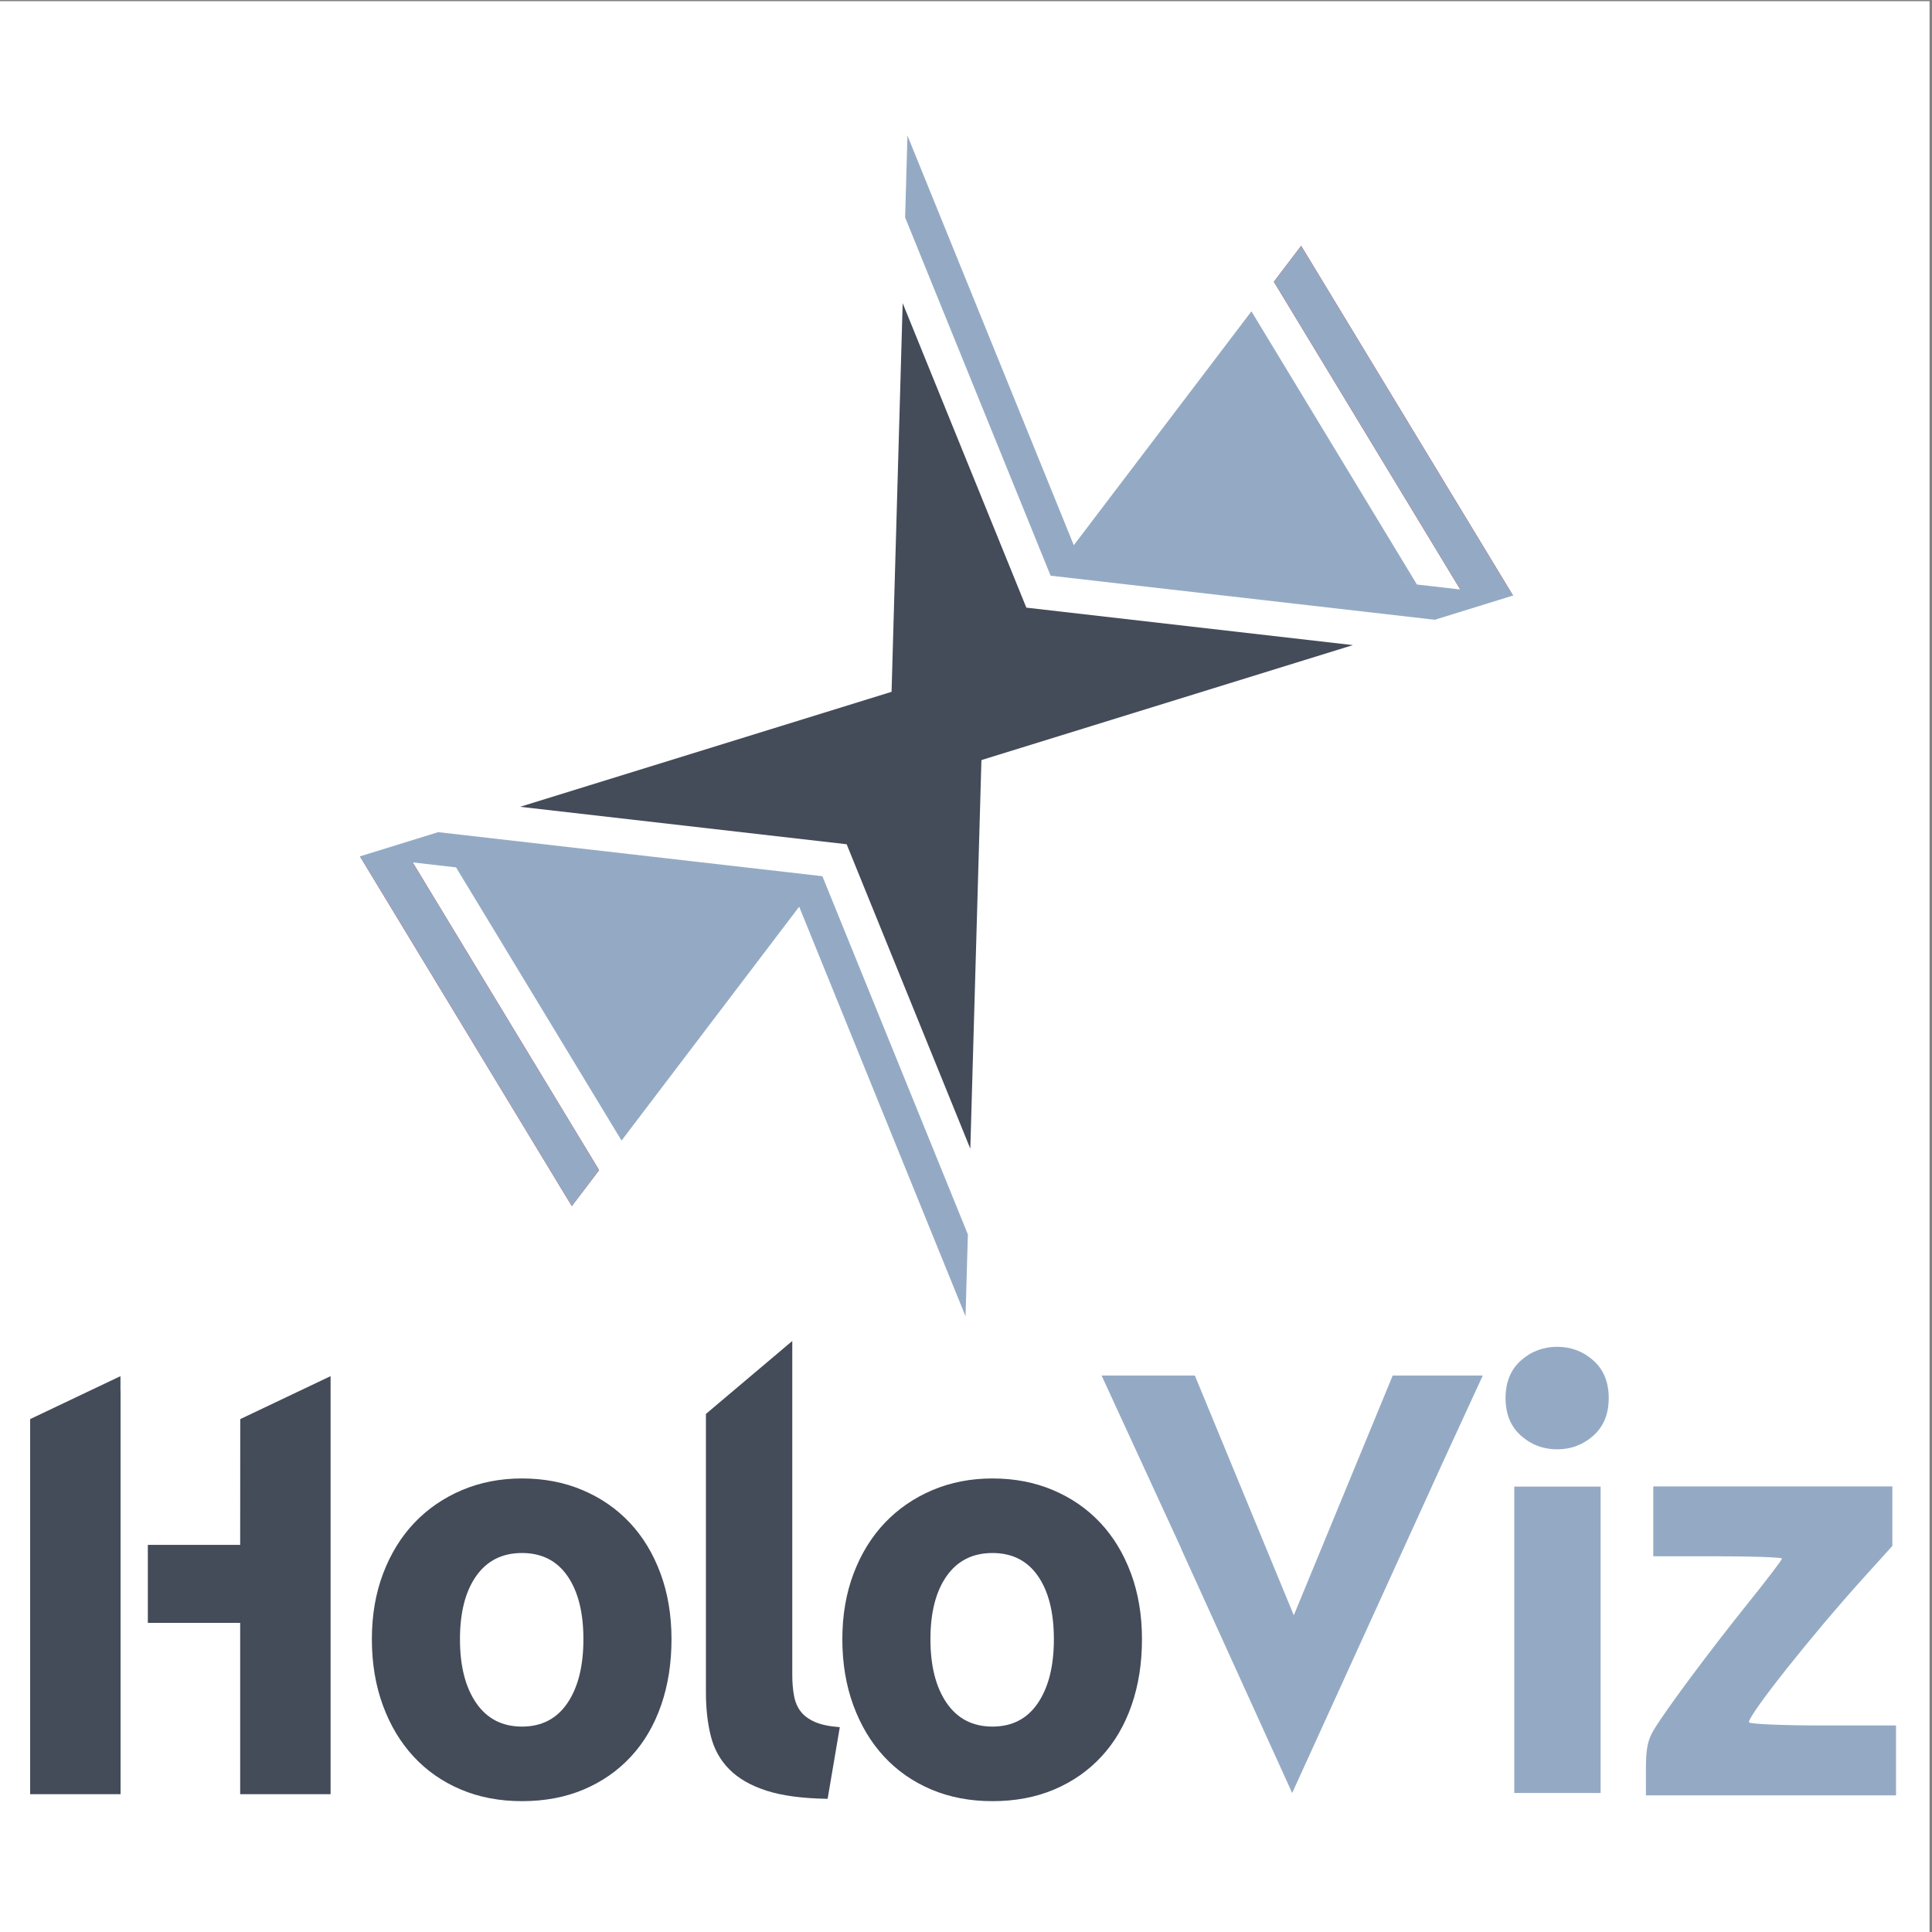
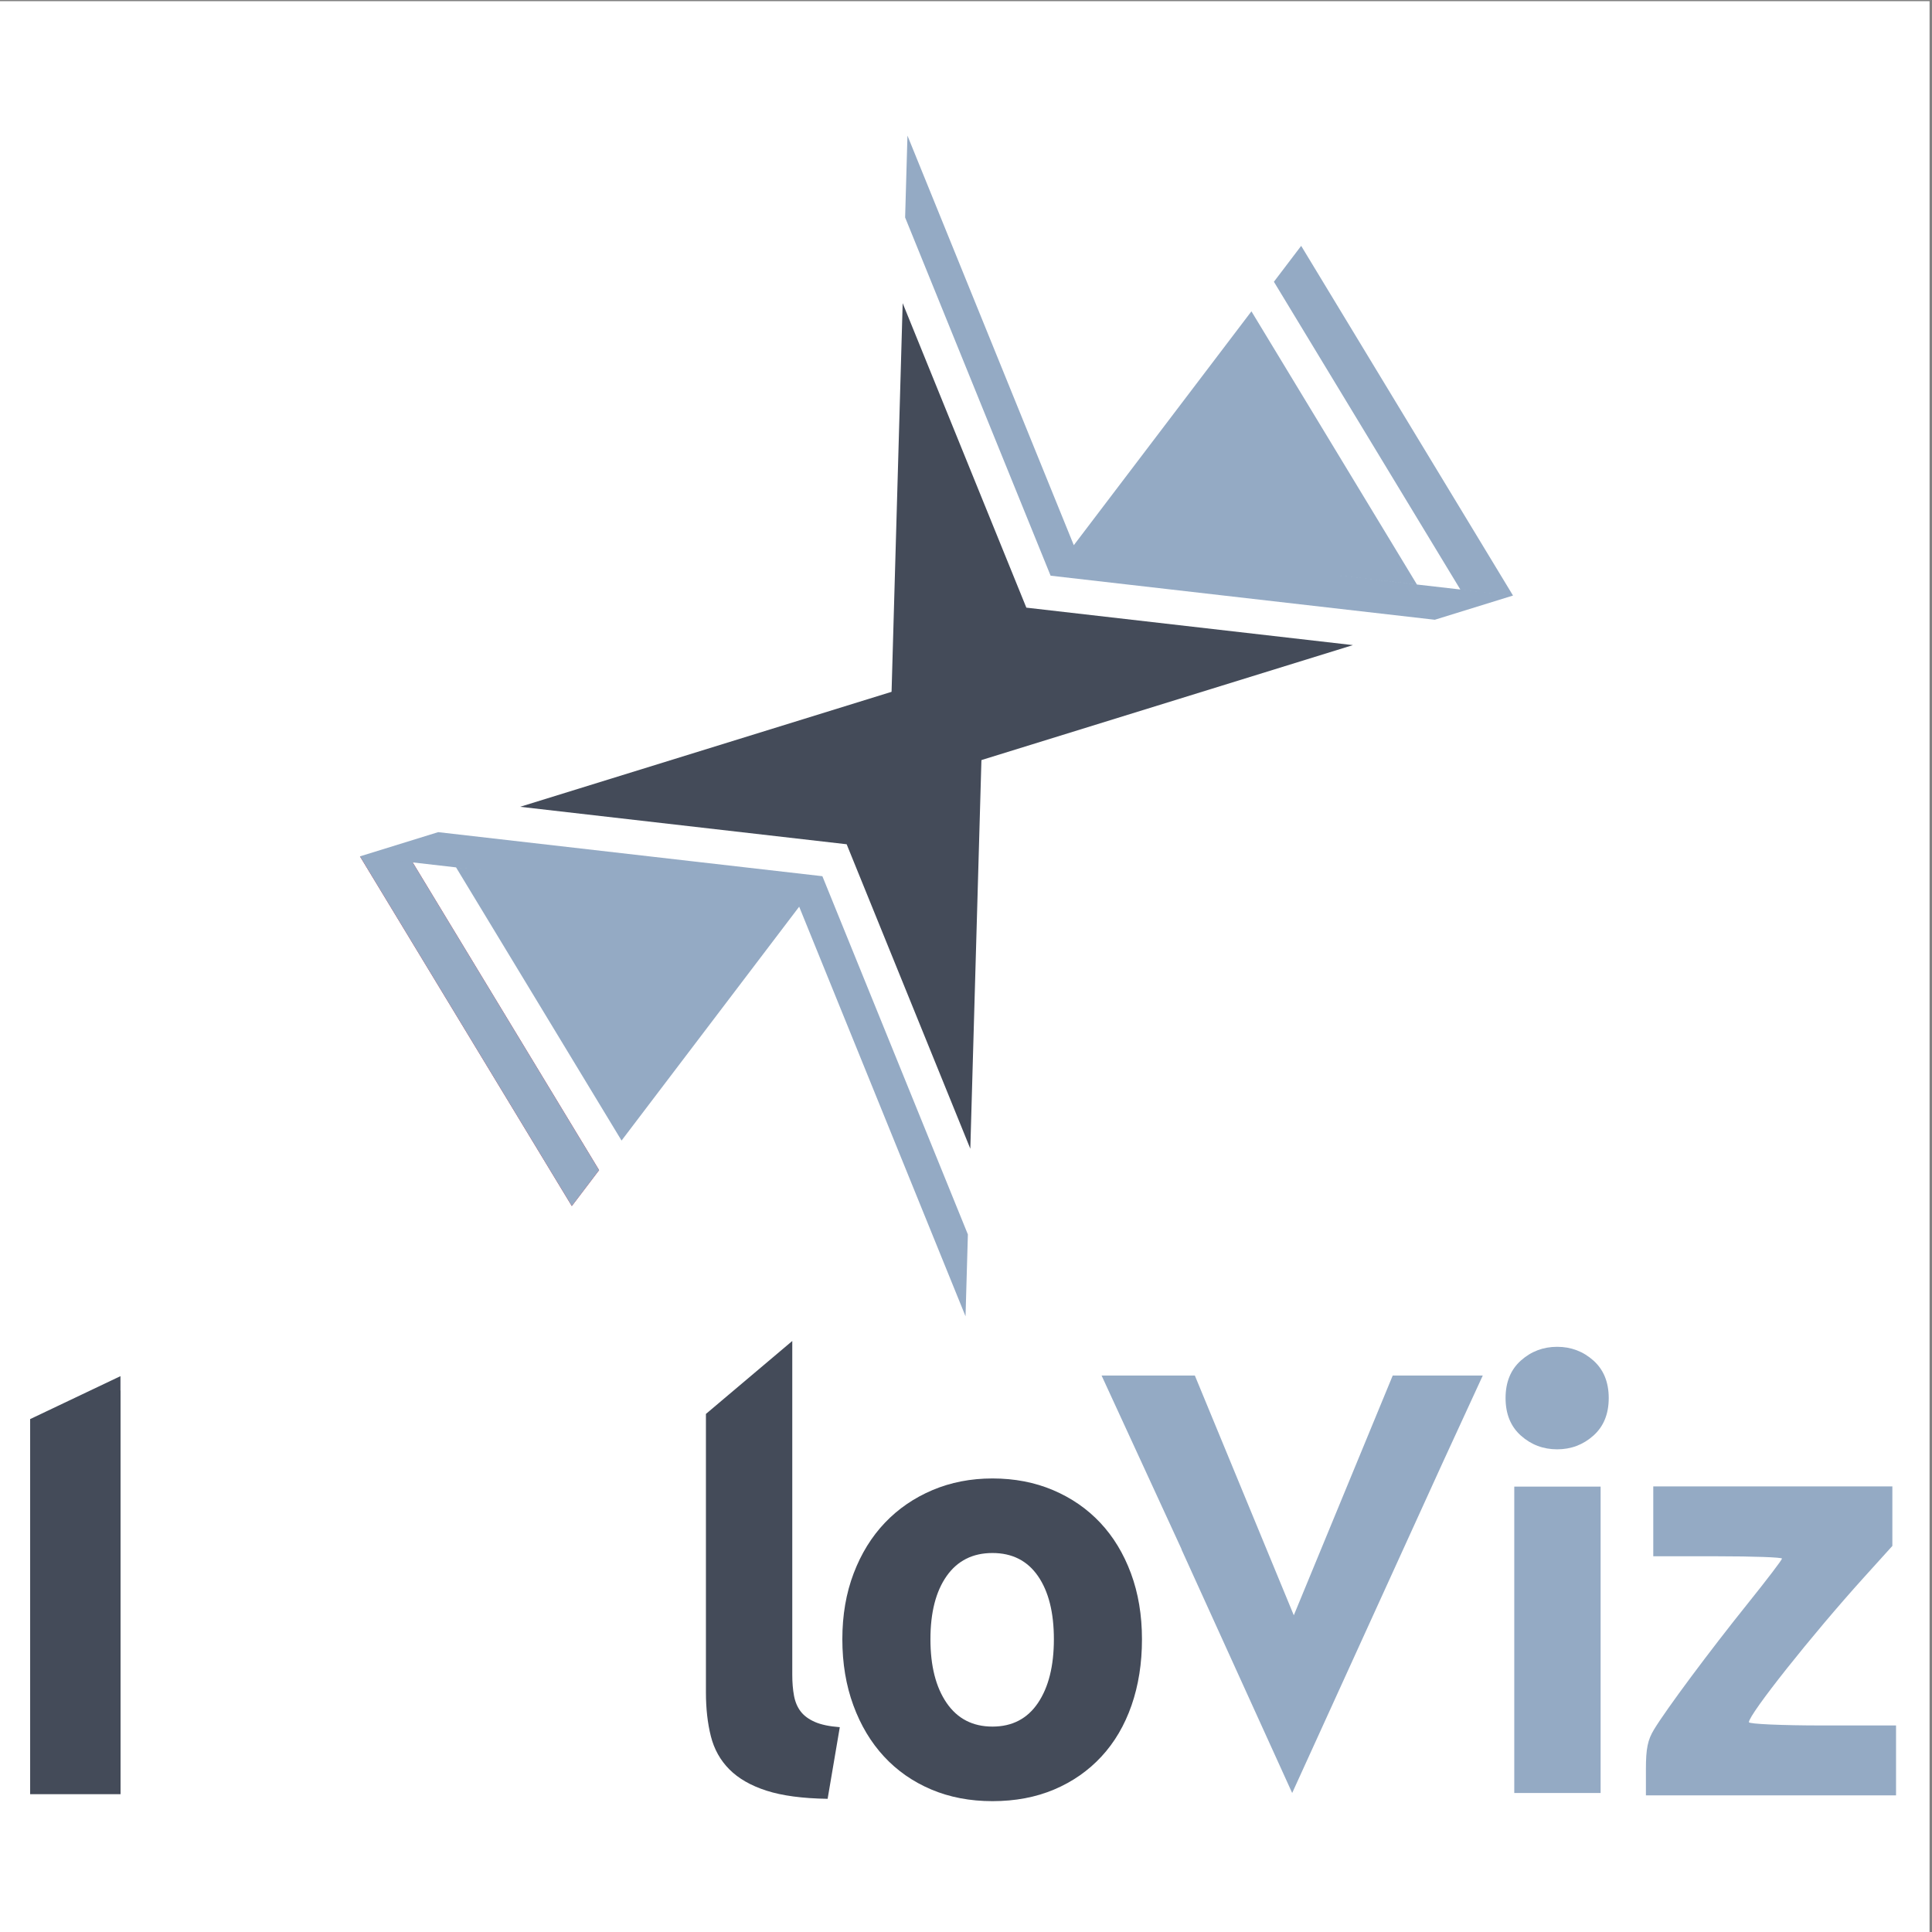
<svg xmlns="http://www.w3.org/2000/svg" xmlns:ns1="http://sodipodi.sourceforge.net/DTD/sodipodi-0.dtd" xmlns:ns2="http://www.inkscape.org/namespaces/inkscape" version="1.1" id="svg852" xml:space="preserve" width="190.534" height="190.534" viewBox="0 0 190.534 190.534" ns1:docname="holoviz-logo.svg" ns2:version="0.92.4 (5da689c313, 2019-01-14)">
  <rect x="0" y="0" width="190.534" height="190.534" fill="#808080" stroke="none" />
  <defs id="defs856">
    <clipPath clipPathUnits="userSpaceOnUse" id="clipPath870">
      <path d="M 0,0 H 21266 V 3025 H 0 Z" id="path868" ns2:connector-curvature="0" />
    </clipPath>
    <clipPath clipPathUnits="userSpaceOnUse" id="clipPath876">
-       <path d="m 2916.59,2510.25 -971.27,384.08 v 130.87 l 1103.63,-436.41 -132.36,-78.54" id="path874" ns2:connector-curvature="0" />
+       <path d="m 2916.59,2510.25 -971.27,384.08 l 1103.63,-436.41 -132.36,-78.54" id="path874" ns2:connector-curvature="0" />
    </clipPath>
    <clipPath clipPathUnits="userSpaceOnUse" id="clipPath888">
      <path d="m 1945.32,1934.03 v 852.48 l 862.21,-340.95 -862.21,-511.53" id="path886" ns2:connector-curvature="0" />
    </clipPath>
    <clipPath clipPathUnits="userSpaceOnUse" id="clipPath900">
      <path d="m 1945.19,1706.25 v -0.01 l -820.49,486.78 820.49,-1146.9 z" id="path898" ns2:connector-curvature="0" />
    </clipPath>
    <linearGradient x1="0" y1="0" x2="1" y2="0" gradientUnits="userSpaceOnUse" gradientTransform="matrix(-1103.62,0,0,1103.62,1945.19,1619.57)" spreadMethod="pad" id="linearGradient910">
      <stop style="stop-opacity:1;stop-color:#f8a72c" offset="0" id="stop902" />
      <stop style="stop-opacity:1;stop-color:#f3c126" offset="0.36" id="stop904" />
      <stop style="stop-opacity:1;stop-color:#eed81f" offset="0.638" id="stop906" />
      <stop style="stop-opacity:1;stop-color:#eed81f" offset="1" id="stop908" />
    </linearGradient>
    <clipPath clipPathUnits="userSpaceOnUse" id="clipPath920">
      <path d="M 1945.19,1934.04 841.574,2588.79 979.875,2395.46 1945.19,1822.76 Z" id="path918" ns2:connector-curvature="0" />
    </clipPath>
    <linearGradient x1="0" y1="0" x2="1" y2="0" gradientUnits="userSpaceOnUse" gradientTransform="matrix(-1103.62,0,0,1103.62,1945.19,2205.77)" spreadMethod="pad" id="linearGradient928">
      <stop style="stop-opacity:1;stop-color:#f8a72c" offset="0" id="stop922" />
      <stop style="stop-opacity:1;stop-color:#eed81f" offset="0.638" id="stop924" />
      <stop style="stop-opacity:1;stop-color:#eed81f" offset="1" id="stop926" />
    </linearGradient>
    <clipPath clipPathUnits="userSpaceOnUse" id="clipPath938">
      <path d="m 1945.2,1822.76 965.53,572.69 138.35,193.34 -1103.89,-654.75 v -111.28 z" id="path936" ns2:connector-curvature="0" />
    </clipPath>
    <linearGradient x1="0" y1="0" x2="1" y2="0" gradientUnits="userSpaceOnUse" gradientTransform="matrix(-1103.89,0,0,1103.89,3049.08,2205.77)" spreadMethod="pad" id="linearGradient948">
      <stop style="stop-opacity:1;stop-color:#ef2e33" offset="0" id="stop940" />
      <stop style="stop-opacity:1;stop-color:#ef2e33" offset="0.48" id="stop942" />
      <stop style="stop-opacity:1;stop-color:#f3611b" offset="0.858" id="stop944" />
      <stop style="stop-opacity:1;stop-color:#f3611b" offset="1" id="stop946" />
    </linearGradient>
    <clipPath clipPathUnits="userSpaceOnUse" id="clipPath958">
      <path d="m 1945.19,1046.12 820.7,1146.91 -820.7,-486.78 z" id="path956" ns2:connector-curvature="0" />
    </clipPath>
    <linearGradient x1="0" y1="0" x2="1" y2="0" gradientUnits="userSpaceOnUse" gradientTransform="matrix(-1103.89,0,0,1103.89,3049.08,1619.57)" spreadMethod="pad" id="linearGradient968">
      <stop style="stop-opacity:1;stop-color:#ef2e33" offset="0" id="stop960" />
      <stop style="stop-opacity:1;stop-color:#ef2e33" offset="0.48" id="stop962" />
      <stop style="stop-opacity:1;stop-color:#f3611b" offset="0.858" id="stop964" />
      <stop style="stop-opacity:1;stop-color:#f3611b" offset="1" id="stop966" />
    </linearGradient>
  </defs>
  <ns1:namedview pagecolor="#ffffff" bordercolor="#666666" borderopacity="1" objecttolerance="10" gridtolerance="10" guidetolerance="10" ns2:pageopacity="0" ns2:pageshadow="2" ns2:window-width="1227" ns2:window-height="723" id="namedview854" showgrid="false" ns2:zoom="1.8852812" ns2:cx="163.65251" ns2:cy="47.11955" ns2:window-x="0" ns2:window-y="0" ns2:window-maximized="0" ns2:current-layer="g860" ns2:snap-global="false" fit-margin-top="0" fit-margin-left="0" fit-margin-right="0" fit-margin-bottom="0" />
  <g id="g860" ns2:groupmode="layer" ns2:label="ink_ext_XXXXXX" transform="matrix(1.333,0,0,-1.333,-773.119,462.363)">
    <rect style="opacity:1;fill:#ffffff;fill-opacity:1;stroke:none;stroke-width:1.417;stroke-linecap:round" id="rect5451" width="142.901" height="142.901" x="579.839" y="-346.772" transform="scale(1,-1)" ns2:export-filename="/Users/jstevens/holoviz_stacked.png" ns2:export-xdpi="251.92349" ns2:export-ydpi="251.92349" />
-     <rect style="opacity:1;fill:#ffffff;fill-opacity:1;stroke:none;stroke-width:1.514;stroke-linecap:round" id="rect5453" width="87.766" height="87.766" x="605.312" y="-337.246" transform="scale(1,-1)" ns2:export-filename="/Users/jstevens/logo_only.png" ns2:export-xdpi="410.18311" ns2:export-ydpi="410.18311" />
    <g id="g5413" transform="matrix(0.482,0,0,0.482,556.679,213.836)">
-       <path d="m 137.9,24.373 c 0,4.112 -0.815,7.345 -2.446,9.701 -1.632,2.353 -3.959,3.531 -6.984,3.531 -3.024,0 -5.368,-1.178 -7.027,-3.531 -1.661,-2.356 -2.49,-5.589 -2.49,-9.701 0,-4.113 0.829,-7.376 2.49,-9.79 1.659,-2.414 4.003,-3.621 7.027,-3.621 3.025,0 5.352,1.207 6.984,3.621 1.631,2.414 2.446,5.677 2.446,9.79 z m 13.521,0 c 0,-3.697 -0.533,-7.078 -1.601,-10.149 -1.067,-3.07 -2.61,-5.692 -4.625,-7.867 -2.018,-2.177 -4.435,-3.86 -7.25,-5.052 -2.817,-1.192 -5.976,-1.788 -9.475,-1.788 -3.439,0 -6.568,0.596 -9.384,1.788 -2.818,1.192 -5.235,2.875 -7.25,5.052 -2.017,2.175 -3.589,4.797 -4.715,7.867 -1.127,3.071 -1.69,6.452 -1.69,10.149 0,3.695 0.578,7.063 1.735,10.103 1.156,3.04 2.757,5.633 4.803,7.779 2.046,2.145 4.477,3.813 7.294,5.006 2.817,1.192 5.886,1.788 9.207,1.788 3.381,0 6.479,-0.596 9.296,-1.788 2.817,-1.193 5.234,-2.861 7.251,-5.006 2.015,-2.146 3.587,-4.739 4.714,-7.779 1.126,-3.04 1.69,-6.408 1.69,-10.103" style="fill:#444b59;fill-opacity:1;fill-rule:nonzero;stroke:none;stroke-width:0.1" id="path1008-3" ns2:connector-curvature="0" />
      <path d="m 175.386,-0.125 c -3.856,0.06 -6.983,0.477 -9.384,1.252 -2.403,0.773 -4.301,1.862 -5.694,3.263 -1.394,1.4 -2.344,3.099 -2.846,5.096 -0.505,1.997 -0.756,4.247 -0.756,6.75 v 42.718 l 13.254,11.196 v -51.231 c 0,-1.194 0.088,-2.266 0.266,-3.219 0.179,-0.954 0.519,-1.759 1.024,-2.414 0.503,-0.656 1.23,-1.194 2.179,-1.61 0.948,-0.417 2.224,-0.685 3.825,-0.804 l -1.868,-10.997" style="fill:#444b59;fill-opacity:1;fill-rule:nonzero;stroke:none;stroke-width:0.1" id="path1010-4" ns2:connector-curvature="0" />
      <path d="m 210.114,24.373 c 0,4.112 -0.816,7.345 -2.446,9.701 -1.632,2.353 -3.958,3.531 -6.983,3.531 -3.024,0 -5.368,-1.178 -7.028,-3.531 -1.66,-2.356 -2.49,-5.589 -2.49,-9.701 0,-4.113 0.83,-7.376 2.49,-9.79 1.66,-2.414 4.004,-3.621 7.028,-3.621 3.025,0 5.351,1.207 6.983,3.621 1.63,2.414 2.446,5.677 2.446,9.79 z m 13.521,0 c 0,-3.697 -0.533,-7.078 -1.6,-10.149 -1.069,-3.07 -2.611,-5.692 -4.626,-7.867 -2.017,-2.177 -4.435,-3.86 -7.25,-5.052 -2.818,-1.192 -5.976,-1.788 -9.474,-1.788 -3.44,0 -6.569,0.596 -9.386,1.788 -2.816,1.192 -5.234,2.875 -7.249,5.052 -2.017,2.175 -3.588,4.797 -4.714,7.867 -1.128,3.071 -1.691,6.452 -1.691,10.149 0,3.695 0.578,7.063 1.734,10.103 1.157,3.04 2.758,5.633 4.804,7.779 2.046,2.145 4.478,3.813 7.295,5.006 2.816,1.192 5.885,1.788 9.207,1.788 3.38,0 6.479,-0.596 9.296,-1.788 2.815,-1.193 5.233,-2.861 7.25,-5.006 2.016,-2.146 3.587,-4.739 4.715,-7.779 1.125,-3.04 1.689,-6.408 1.689,-10.103" style="fill:#444b59;fill-opacity:1;fill-rule:nonzero;stroke:none;stroke-width:0.1" id="path1012-1" ns2:connector-curvature="0" />
      <path d="m 294.034,0.769 h -13.254 V 47.798 h 13.254 z m 1.246,60.619 c 0,-2.445 -0.787,-4.367 -2.358,-5.767 -1.572,-1.401 -3.424,-2.101 -5.56,-2.101 -2.135,0 -3.988,0.7 -5.56,2.101 -1.571,1.4 -2.357,3.322 -2.357,5.767 0,2.444 0.786,4.366 2.357,5.767 1.572,1.399 3.425,2.101 5.56,2.101 2.136,0 3.988,-0.702 5.56,-2.101 1.571,-1.401 2.358,-3.323 2.358,-5.767" style="fill:#94aac4;fill-opacity:1;fill-rule:nonzero;stroke:none;stroke-width:0.1" id="path1014-6" ns2:connector-curvature="0" />
      <path d="m 275.946,64.845 h -13.823 l -15.182,-36.798 -15.189,36.798 h -14.316 l 12.31,-26.734 -0.076,0.11 17.021,-37.452 23.067,50.633 6.188,13.443" style="fill:#94aac4;fill-opacity:1;fill-rule:nonzero;stroke:none;stroke-width:0.1" id="path1020-4" ns2:connector-curvature="0" />
      <path d="m 66.855,38.857 v 23.693 h -0.013 v 2.203 l -13.864,-6.593 V 10.488 0.589 h 13.877 v 16.968 9.32 11.98" style="fill:#444b59;fill-opacity:1;fill-rule:nonzero;stroke:none;stroke-width:0.1" id="path1022-3" ns2:connector-curvature="0" />
-       <path d="m 85.229,58.16 -0.013,-19.303 h -14.173 v -11.98 h 14.173 V 0.589 h 13.877 v 12.599 49.362 2.203 l -13.864,-6.593" style="fill:#444b59;fill-opacity:1;fill-rule:nonzero;stroke:none;stroke-width:0.1" id="path1024-1" ns2:connector-curvature="0" />
      <path ns2:connector-curvature="0" id="path1069" d="m 300.987,4.431 c 0,3.144 0.271,4.474 1.236,6.069 1.883,3.112 8.508,12.018 14.383,19.334 2.899,3.61 5.271,6.723 5.271,6.916 0,0.194 -4.446,0.352 -9.88,0.352 h -9.88 v 5.364 5.364 h 18.349 18.349 v -4.569 -4.569 l -4.417,-4.887 c -7.901,-8.743 -17.602,-20.961 -17.602,-22.169 0,-0.277 5.071,-0.502 11.292,-0.502 h 11.292 V 5.768 0.404 h -19.196 -19.196 z" style="opacity:1;fill:#94aac4;fill-opacity:1;stroke-width:0.565" />
    </g>
    <rect style="opacity:0.535;fill:none;fill-opacity:1;stroke:none;stroke-width:1.417;stroke-linecap:round" id="rect1016" width="216" height="239" x="475.148" y="-37.258" transform="scale(1,-1)" />
    <g id="g5449" transform="matrix(1.09,0.149,-0.149,1.09,-14.474,-124.427)">
      <g id="g5432">
        <path ns2:connector-curvature="0" id="path992" style="fill:#c01c2d;fill-opacity:1;fill-rule:nonzero;stroke:none;stroke-width:0.023" d="m 609.576,290.918 10.93,-25.227 2.144,2.144 -9.618,22.202 -3.455,0.882" />
        <path ns2:connector-curvature="0" style="fill:#94aac4;fill-opacity:1;fill-rule:nonzero;stroke:none;stroke-width:0.023" d="m 615.007,291.821 -5.433,-0.901 12.53,-3.2 -6.227,1.59 8.539,-19.709 13.963,13.963 0.003,-10e-4 7.353,-28.804 0.902,5.433 -6.432,25.194 z m -5.431,-0.903 10.93,-25.227 2.144,2.144 -9.618,22.202 z" id="path994" />
        <path ns2:connector-curvature="0" style="fill:#444b59;fill-opacity:1;fill-rule:nonzero;stroke:none;stroke-width:0.023" d="m 652.927,298.108 -32.231,-5.344 21.417,-5.47 v 0 l 5.467,-21.414 z" id="path1000" />
      </g>
      <g transform="translate(-7.5,-7.5)" id="g5437">
-         <path d="m 696.277,305.298 -10.93,25.227 -2.144,-2.144 9.618,-22.202 3.455,-0.882" style="fill:#c01c2d;fill-opacity:1;fill-rule:nonzero;stroke:none;stroke-width:0.023" id="path5211" ns2:connector-curvature="0" />
        <path ns2:connector-curvature="0" style="fill:#94aac4;fill-opacity:1;fill-rule:nonzero;stroke:none;stroke-width:0.023" d="m 660.119,341.457 -0.901,-5.433 6.431,-25.194 25.197,-6.435 5.433,0.901 -12.737,3.253 6.434,-1.642 -8.539,19.709 -13.963,-13.963 -0.003,7e-4 z m 25.229,-10.932 -2.144,-2.144 9.618,-22.202 3.455,-0.882 z" id="path5213" />
        <path ns2:connector-curvature="0" style="fill:#444b59;fill-opacity:1;fill-rule:nonzero;stroke:none;stroke-width:0.023" d="m 658.274,330.336 -5.347,-32.227 32.231,5.343 -21.417,5.47 v 0 z" id="path5219" />
      </g>
    </g>
  </g>
</svg>